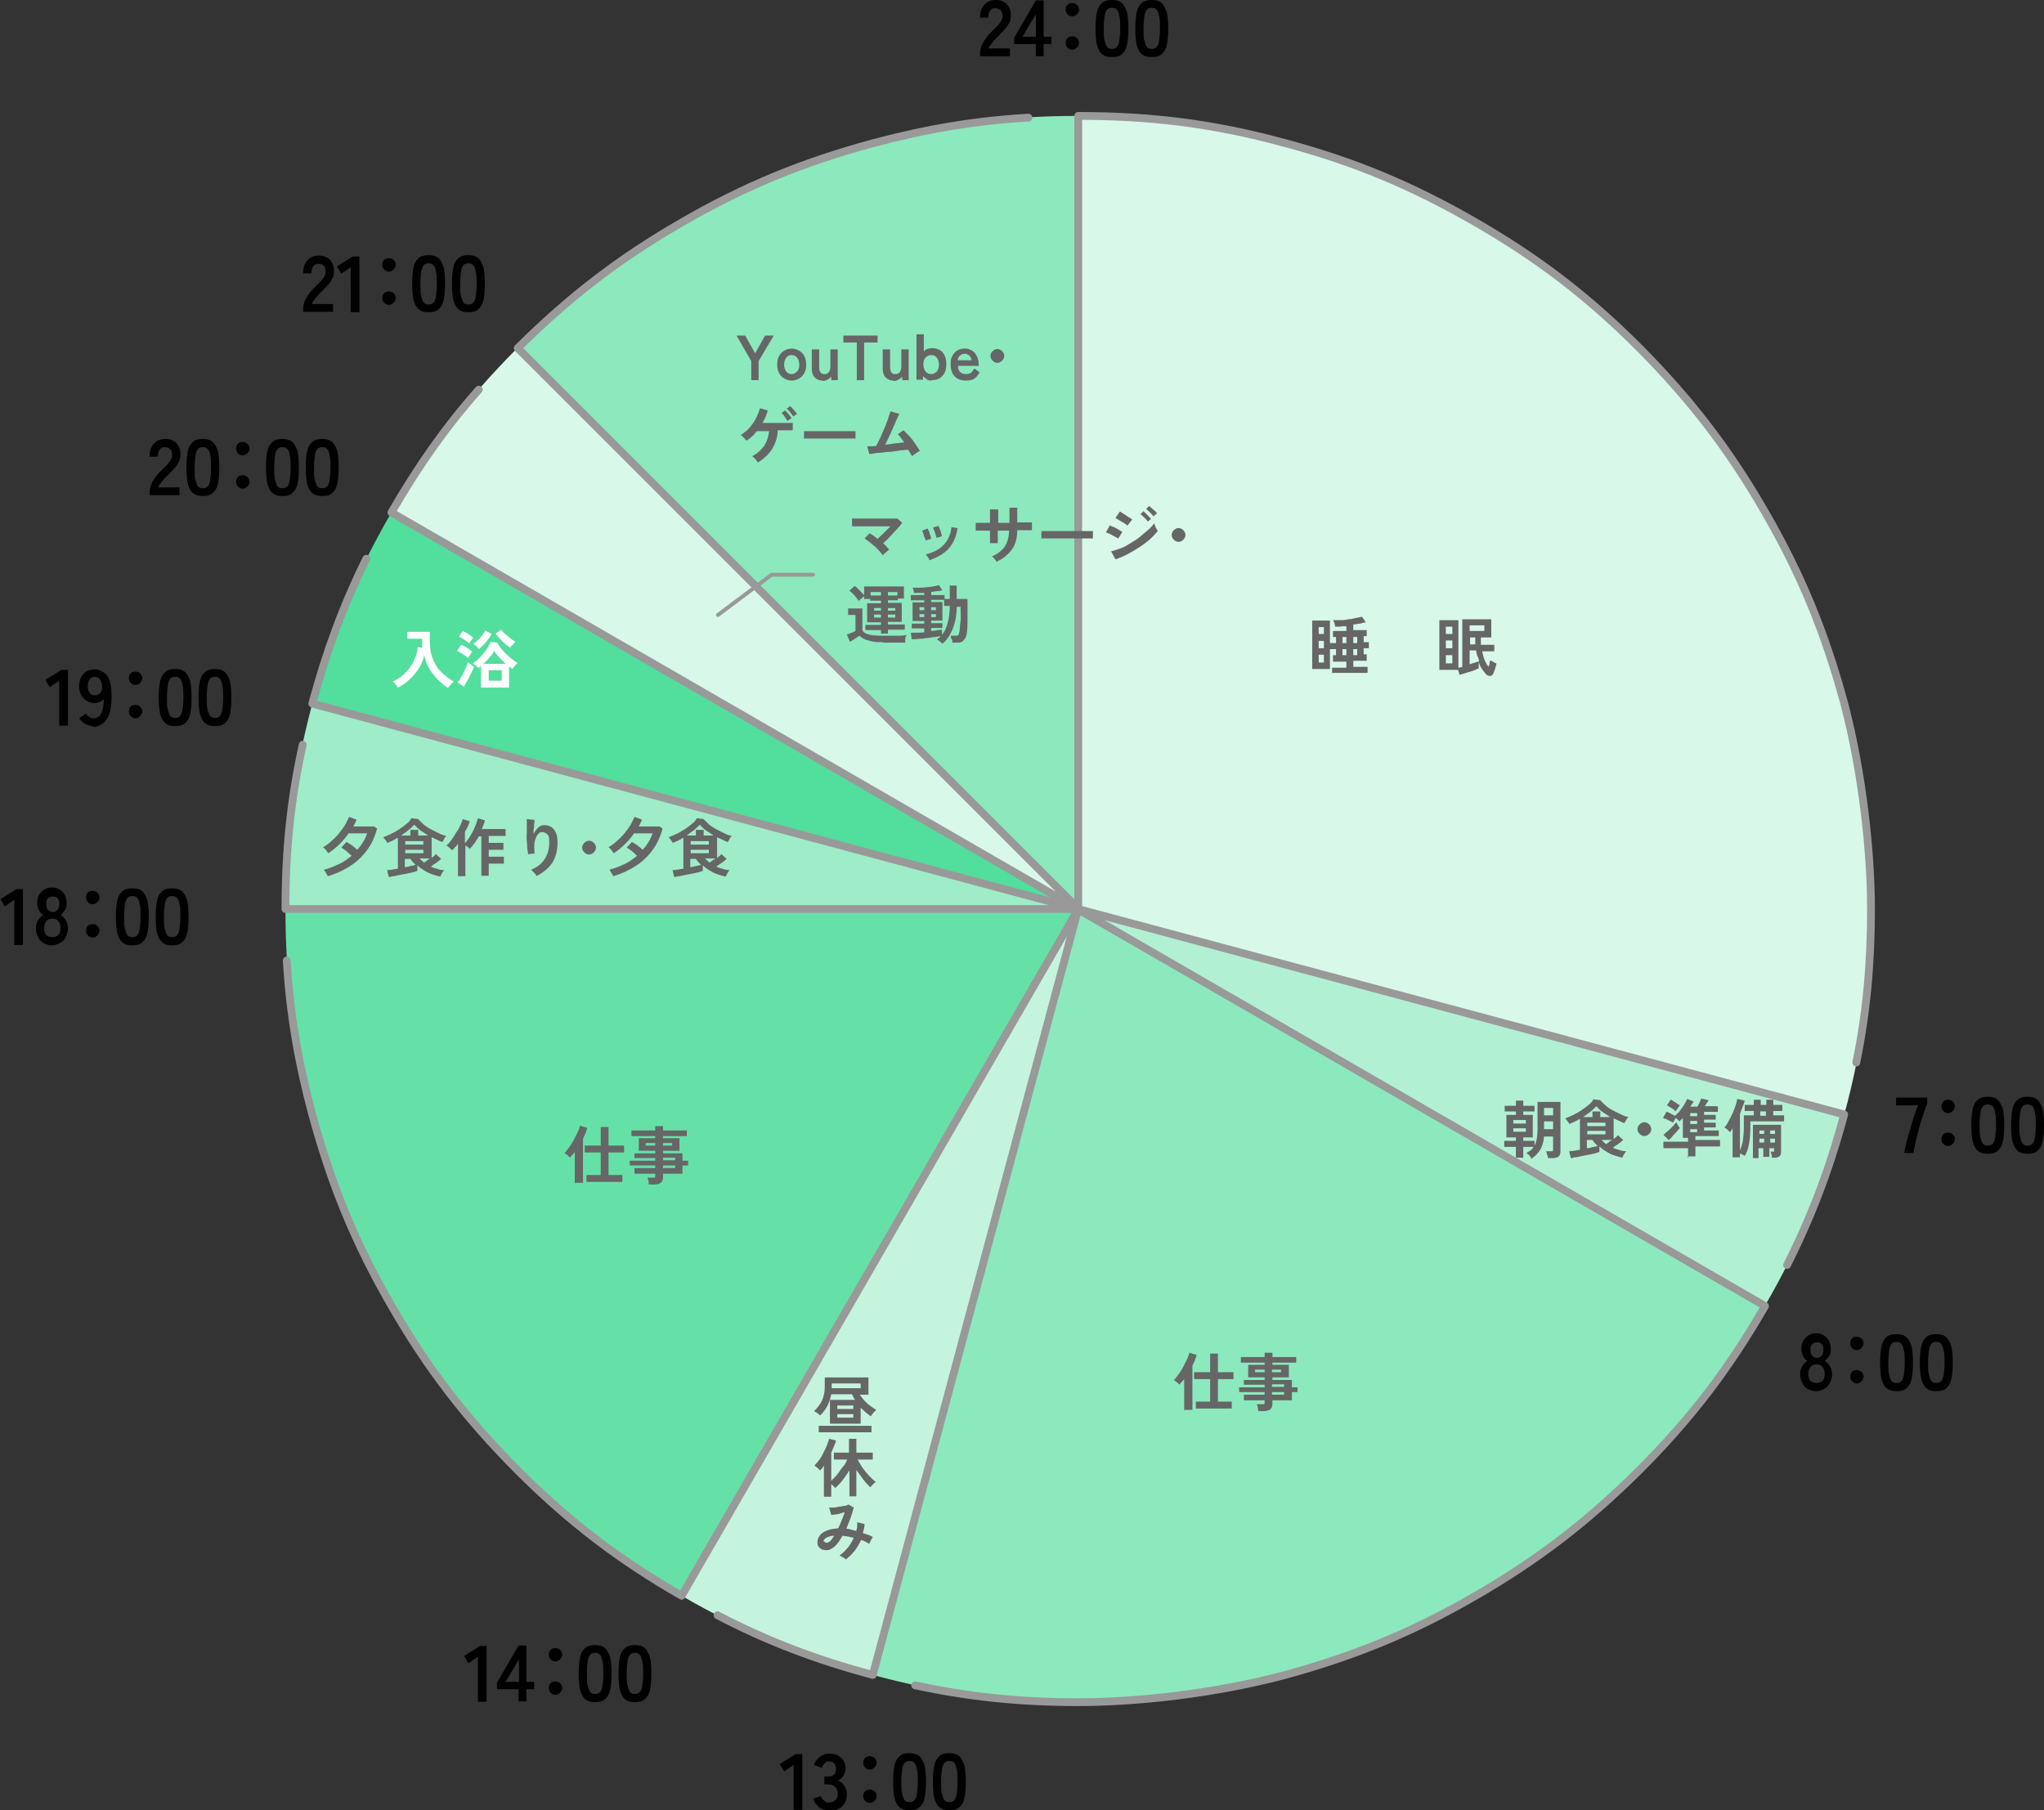
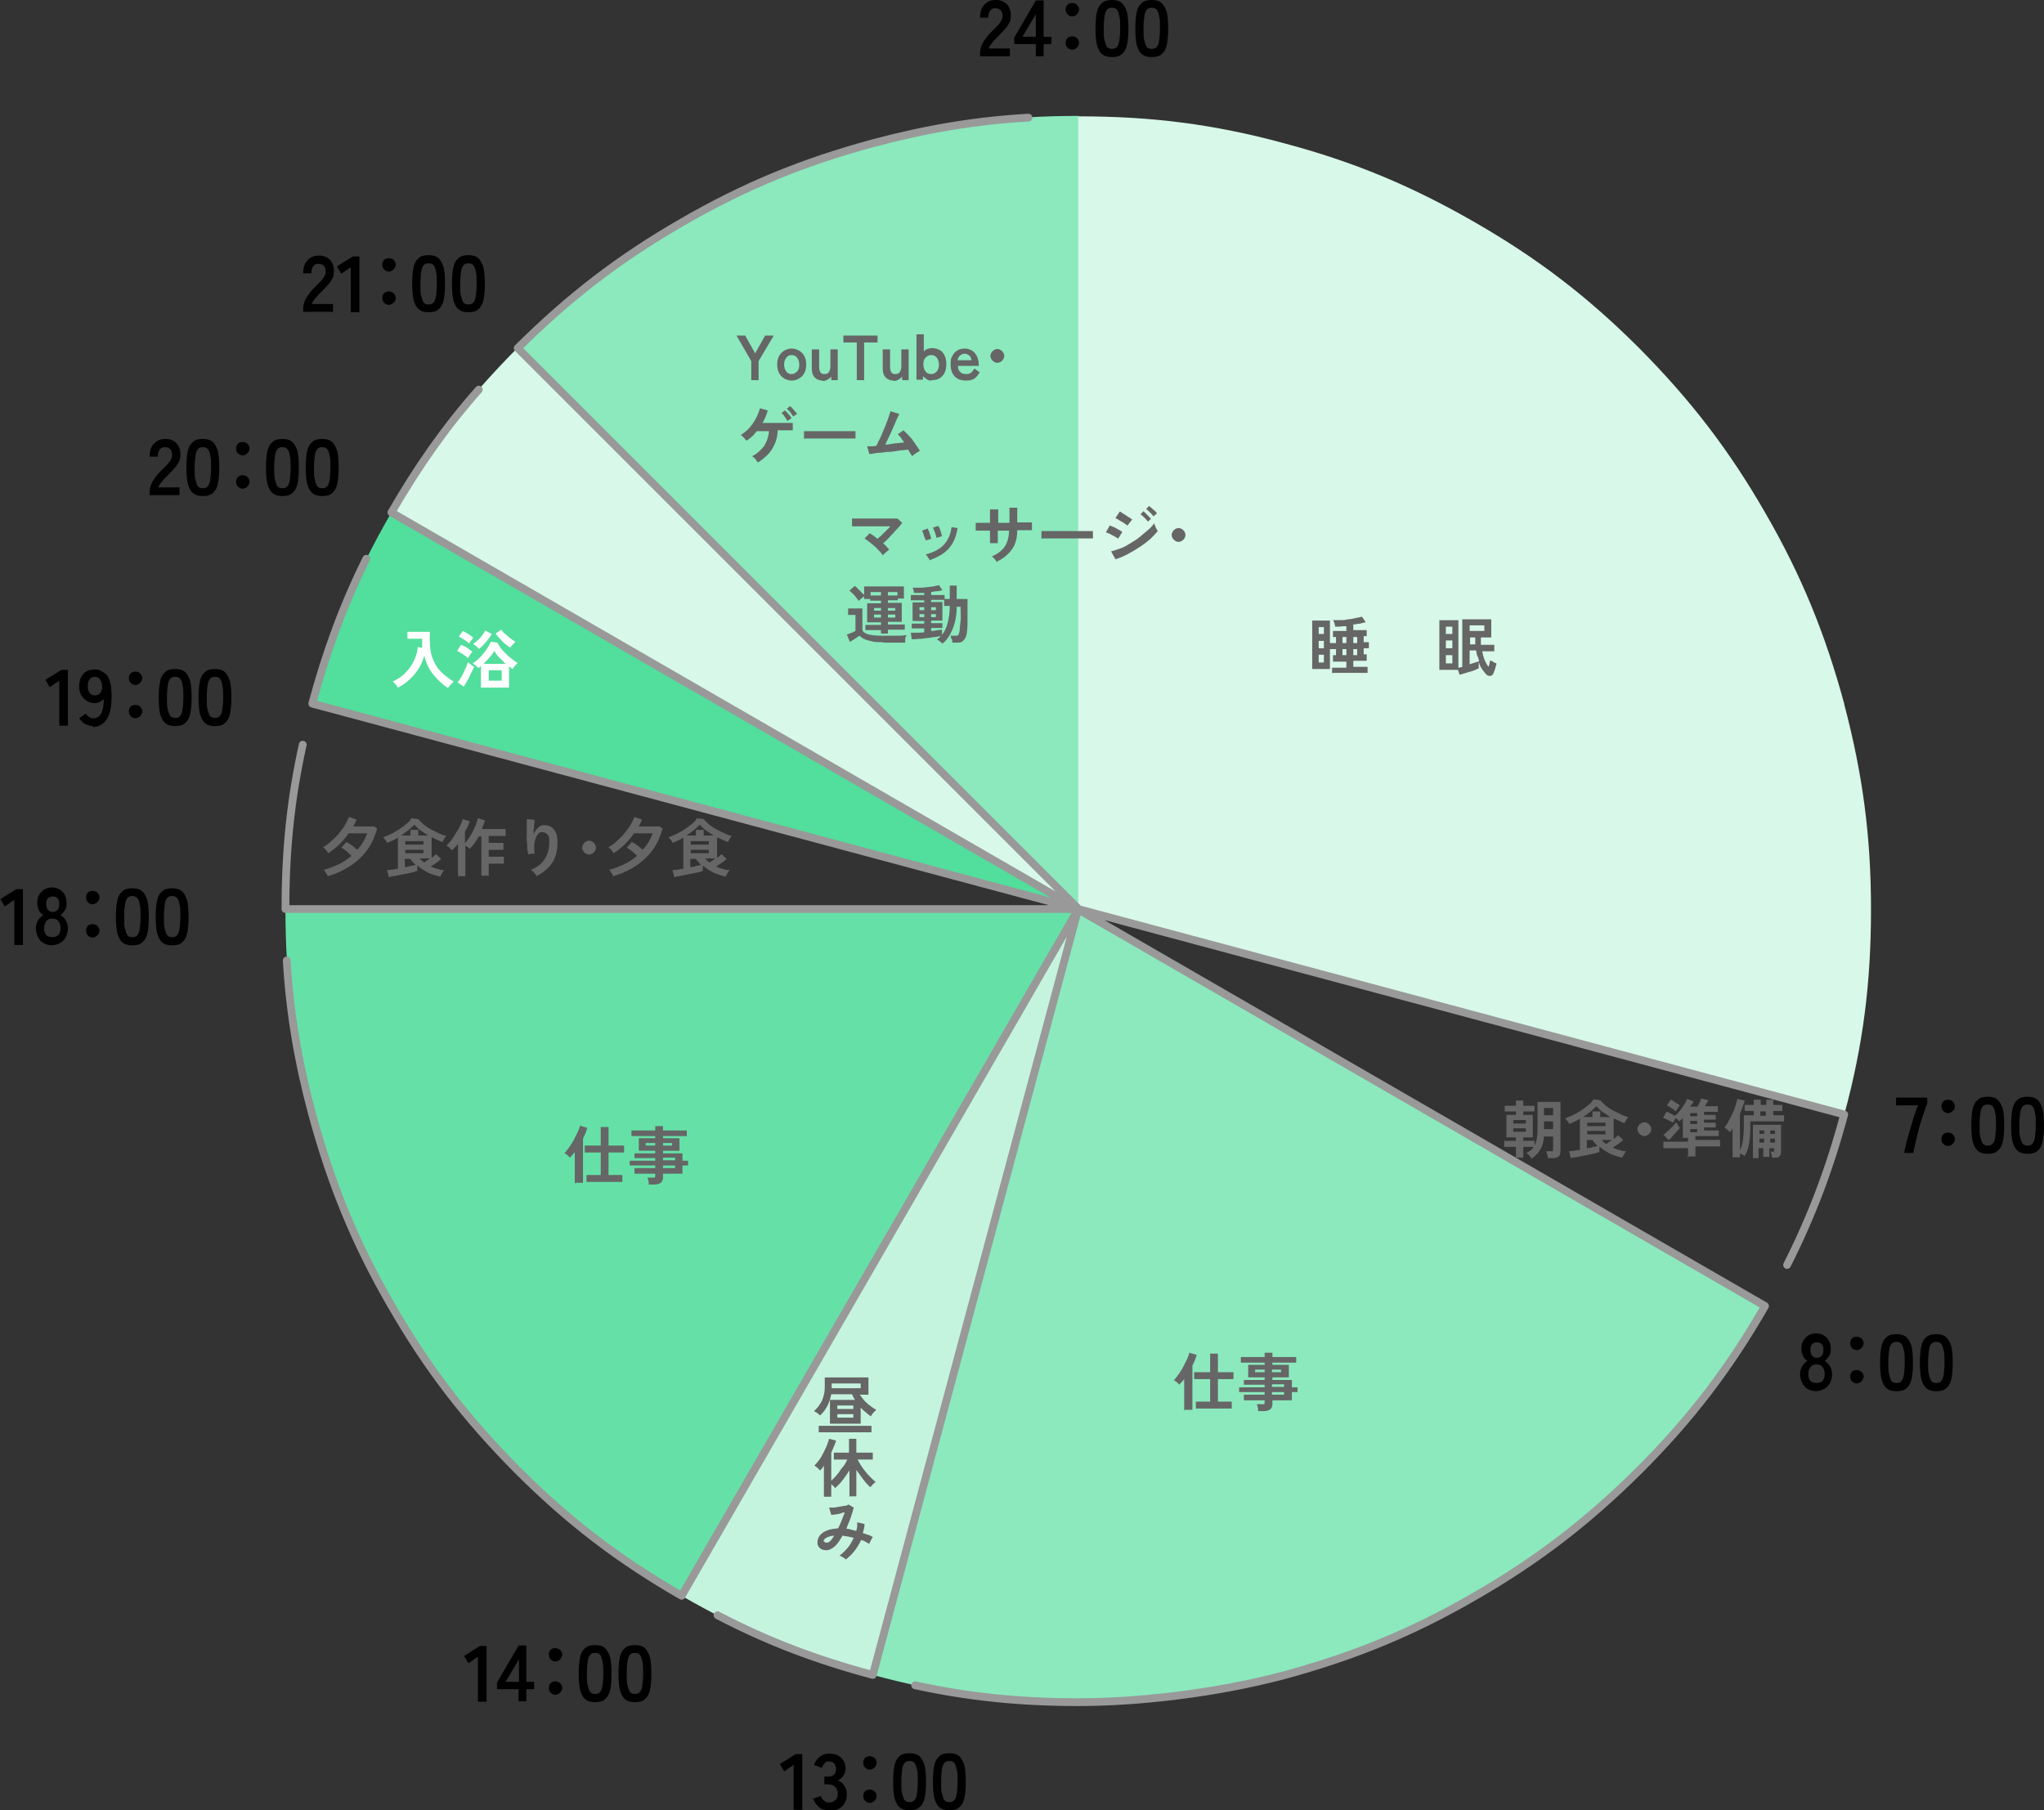
<svg xmlns="http://www.w3.org/2000/svg" id="_レイヤー_1" data-name="レイヤー_1" width="472.6" height="418.6" version="1.1">
  <rect width="100%" height="100%" fill="#333333" stroke="none" />
  <defs>
    <style>.st3{fill:none;stroke:#999;stroke-linecap:round;stroke-linejoin:round}.st6{fill:#666}.st3{stroke-width:1.8px}.st7{fill:#d8f8e9}.st9{fill:#8be9bd}</style>
  </defs>
  <path class="st9" d="M201.9 33.1c-16.2 4.4-29.7 9.9-44.2 18.3-14.6 8.4-26.1 17.3-38 29.1l129.7 129.7V26.8c-16.8 0-31.2 1.9-47.5 6.2z" />
  <path class="st7" d="M249.3 210.2L90.5 118.5c8.4-14.6 17.3-26.1 29.1-38l129.7 129.7z" />
  <path d="M249.3 210.2L72.2 162.7c4.4-16.2 9.9-29.7 18.3-44.2l158.8 91.7z" fill="#52de9c" />
-   <path d="M249.3 210.2H66c0-16.8 1.9-31.2 6.2-47.5l177.1 47.5z" fill="#9eecc8" />
  <path d="M66 210.2c0 16.8 1.9 31.2 6.2 47.5 4.4 16.2 9.9 29.7 18.3 44.2 8.4 14.6 17.3 26.1 29.1 38 11.9 11.9 23.4 20.7 38 29.1l91.7-158.8H66z" fill="#65e1a7" />
  <path d="M249.3 210.2l-47.5 177.1c-16.2-4.4-29.7-9.9-44.2-18.3l91.7-158.8z" fill="#c5f4de" />
  <path class="st9" d="M249.3 210.2l-47.5 177.1c16.2 4.4 30.6 6.2 47.5 6.2s31.2-1.9 47.5-6.2c16.2-4.4 29.7-9.9 44.2-18.3 14.6-8.4 26.1-17.3 38-29.1 11.9-11.9 20.7-23.4 29.1-38l-158.8-91.7z" />
-   <path d="M249.3 210.2l177.1 47.5c-4.4 16.2-9.9 29.7-18.3 44.2l-158.8-91.7z" fill="#b2f0d3" />
  <path class="st7" d="M426.4 162.7c-4.4-16.2-9.9-29.7-18.3-44.2-8.4-14.6-17.3-26.1-29.1-38-11.9-11.9-23.4-20.7-38-29.1-14.6-8.4-28-14-44.2-18.3-16.2-4.4-30.6-6.2-47.5-6.2v183.4l177.1 47.5c4.4-16.2 6.2-30.6 6.2-47.5s-1.9-31.2-6.2-47.5z" />
  <path class="st3" d="M237.8 27.2c-12.2.7-23.5 2.6-35.9 5.9-16.2 4.4-29.7 9.9-44.2 18.3-14.6 8.4-26.1 17.3-38 29.1l129.7 129.7m-.1 0L90.5 118.5c6.2-10.7 12.5-19.7 20.2-28.4m138.6 120.1L72.2 162.7c3.3-12.2 7.2-22.8 12.5-33.5m164.6 81H66c0-13.5 1.2-25.4 4-38m-3.7 49.9c.7 12 2.6 23.3 5.9 35.6 4.4 16.2 9.9 29.7 18.3 44.2 8.4 14.6 17.3 26.1 29.1 38 11.9 11.9 23.4 20.7 38 29.1l91.7-158.8m0 0l-47.5 177.1c-13.1-3.5-24.4-7.8-35.9-13.8m45.7 16.2c12.5 2.7 24.3 3.9 37.7 3.9s31.2-1.9 47.5-6.2c16.2-4.4 29.7-9.9 44.2-18.3 14.6-8.4 26.1-17.3 38-29.1 11.9-11.9 20.7-23.4 29.1-38l-158.8-91.7m0-.1l177.1 47.5c-3.4 12.7-7.6 23.7-13.2 34.8" />
-   <path class="st3" d="M429.2 245.7c2.4-11.7 3.4-22.9 3.4-35.6s-1.9-31.2-6.2-47.5c-4.4-16.2-9.9-29.7-18.3-44.2-8.4-14.6-17.3-26.1-29.1-38-11.9-11.9-23.4-20.7-38-29.1-14.6-8.4-28-14-44.2-18.3-16.2-4.4-30.6-6.2-47.5-6.2v183.4" />
  <path d="M226.6 13v-.6c0-.9.2-1.7.7-2.6.5-.8 1.2-1.8 2.3-2.8l1.1-1.1c.3-.4.6-.7.8-1.1.2-.4.3-.7.3-1 0-.6-.1-1.1-.4-1.4-.3-.3-.7-.5-1.3-.5s-.9.2-1.2.6c-.3.4-.4.9-.4 1.6h-1.9c0-1.3.3-2.3 1-3 .6-.7 1.5-1.1 2.5-1.1s1.3.1 1.9.4c.6.3 1 .7 1.3 1.3.3.6.5 1.3.4 2.1 0 .6-.1 1.1-.4 1.6-.3.5-.6 1-1 1.4-.4.5-.9.9-1.4 1.5-.6.5-1.1 1.1-1.5 1.6-.4.5-.7.9-.8 1.3h4.9V13h-7zm12.9 0v-2.8h-5V8.7l5-8.6h1.8v8.4h1.8v1.7h-1.8V13h-1.9zm-3.1-4.5h3.1V3.3l-3.1 5.2zm11.5-4.7c-.4 0-.8-.2-1.1-.5-.3-.3-.4-.7-.4-1.1s.1-.8.4-1.1.7-.4 1.1-.4.8.1 1.1.4c.3.3.5.7.5 1.1s-.2.8-.5 1.1-.7.5-1.1.5zm0 7.7c-.4 0-.8-.2-1.1-.5-.3-.3-.4-.7-.4-1.1s.1-.8.4-1.1c.3-.3.7-.4 1.1-.4s.8.1 1.1.4c.3.3.5.7.5 1.1s-.2.8-.5 1.1-.7.5-1.1.5zm9.2 1.7c-1 0-1.7-.2-2.3-.7-.6-.5-.9-1.2-1.2-2.2-.2-1-.3-2.2-.3-3.7s.1-2.7.3-3.7c.2-1 .6-1.7 1.2-2.2.5-.5 1.3-.7 2.3-.7s1.7.2 2.3.7c.5.5.9 1.2 1.2 2.2.2 1 .3 2.2.3 3.7s-.1 2.7-.3 3.7c-.2 1-.6 1.7-1.2 2.2-.5.5-1.3.7-2.3.7zm0-1.9c.5 0 .8-.1 1.1-.4.3-.3.5-.8.6-1.5s.2-1.6.2-2.8 0-2.2-.2-2.9c-.1-.7-.3-1.2-.6-1.5-.3-.3-.6-.4-1.1-.4s-.8.1-1.1.4c-.3.3-.5.8-.6 1.5-.1.7-.2 1.6-.2 2.9s0 2.2.2 2.8.3 1.2.6 1.5.6.4 1.1.4zm9.2 1.9c-1 0-1.7-.2-2.3-.7-.6-.5-.9-1.2-1.2-2.2-.2-1-.3-2.2-.3-3.7s.1-2.7.3-3.7c.2-1 .6-1.7 1.2-2.2.5-.5 1.3-.7 2.3-.7s1.7.2 2.3.7c.5.5.9 1.2 1.2 2.2.2 1 .3 2.2.3 3.7s-.1 2.7-.3 3.7c-.2 1-.6 1.7-1.2 2.2-.5.5-1.3.7-2.3.7zm0-1.9c.5 0 .8-.1 1.1-.4.3-.3.5-.8.6-1.5s.2-1.6.2-2.8 0-2.2-.2-2.9c-.1-.7-.3-1.2-.6-1.5-.3-.3-.6-.4-1.1-.4s-.8.1-1.1.4c-.3.3-.5.8-.6 1.5-.1.7-.2 1.6-.2 2.9s0 2.2.2 2.8.3 1.2.6 1.5.6.4 1.1.4zm174 255.3c0-.6.3-1.4.5-2.4.2-.9.5-1.9.8-2.9l.9-3c.3-1 .6-1.9 1-2.7h-5.1v-1.8h7.2v1.4c-.2.5-.5 1.2-.7 1.9-.3.8-.5 1.6-.8 2.4-.3.9-.5 1.7-.7 2.6-.2.9-.4 1.7-.6 2.5-.2.8-.3 1.4-.4 2h-2zm10.1-9.2c-.4 0-.8-.2-1.1-.5-.3-.3-.4-.7-.4-1.1s.1-.8.4-1.1.7-.4 1.1-.4.8.1 1.1.4c.3.3.5.7.5 1.1s-.2.8-.5 1.1-.7.5-1.1.5zm0 7.6c-.4 0-.8-.2-1.1-.5-.3-.3-.4-.7-.4-1.1s.1-.8.4-1.1c.3-.3.7-.4 1.1-.4s.8.1 1.1.4c.3.3.5.7.5 1.1s-.2.8-.5 1.1-.7.5-1.1.5zm9.2 1.8c-1 0-1.7-.2-2.3-.7-.6-.5-.9-1.2-1.2-2.2-.2-1-.3-2.2-.3-3.7s.1-2.7.3-3.7c.2-1 .6-1.7 1.2-2.2.5-.5 1.3-.7 2.3-.7s1.7.2 2.3.7c.5.5.9 1.2 1.2 2.2.2 1 .3 2.2.3 3.7s-.1 2.7-.3 3.7c-.2 1-.6 1.7-1.2 2.2-.5.5-1.3.7-2.3.7zm0-1.9c.5 0 .8-.1 1.1-.4.3-.3.5-.8.6-1.5s.2-1.6.2-2.8 0-2.2-.2-2.9c-.1-.7-.3-1.2-.6-1.5-.3-.3-.6-.4-1.1-.4s-.8.1-1.1.4c-.3.3-.5.8-.6 1.5-.1.7-.2 1.6-.2 2.9s0 2.2.2 2.8.3 1.2.6 1.5.6.4 1.1.4zm9.2 1.9c-1 0-1.7-.2-2.3-.7-.6-.5-.9-1.2-1.2-2.2-.2-1-.3-2.2-.3-3.7s.1-2.7.3-3.7c.2-1 .6-1.7 1.2-2.2.5-.5 1.3-.7 2.3-.7s1.7.2 2.3.7c.5.5.9 1.2 1.2 2.2.2 1 .3 2.2.3 3.7s-.1 2.7-.3 3.7c-.2 1-.6 1.7-1.2 2.2-.5.5-1.3.7-2.3.7zm0-1.9c.5 0 .8-.1 1.1-.4.3-.3.5-.8.6-1.5s.2-1.6.2-2.8 0-2.2-.2-2.9c-.1-.7-.3-1.2-.6-1.5-.3-.3-.6-.4-1.1-.4s-.8.1-1.1.4c-.3.3-.5.8-.6 1.5-.1.7-.2 1.6-.2 2.9s0 2.2.2 2.8.3 1.2.6 1.5.6.4 1.1.4zM420 321.7c-.8 0-1.4-.2-2-.5-.6-.3-1-.8-1.3-1.4-.3-.6-.5-1.3-.5-2.1s.2-1.2.5-1.8c.3-.5.7-.9 1.2-1.2-.4-.3-.8-.6-1-1.1s-.4-1-.4-1.6.1-1.4.4-1.9c.3-.5.7-1 1.2-1.3s1.1-.5 1.8-.5 1.3.2 1.8.5.9.7 1.2 1.3c.3.5.4 1.2.4 1.9s-.1 1.1-.4 1.6c-.3.4-.6.8-1 1.1.5.3.9.7 1.2 1.2.3.5.5 1.1.5 1.8s-.2 1.5-.5 2.1c-.3.6-.8 1.1-1.4 1.4-.6.3-1.2.5-2 .5zm0-1.9c.6 0 1.1-.2 1.4-.5.3-.3.5-.9.5-1.6s-.2-1.2-.5-1.6c-.3-.4-.8-.6-1.4-.6s-1.1.2-1.4.6c-.3.4-.5.9-.5 1.6 0 1.4.6 2.1 1.9 2.1zm0-5.8c.5 0 .9-.2 1.2-.5.3-.3.4-.8.4-1.4s-.1-1-.4-1.3c-.3-.3-.7-.4-1.1-.4s-.8.1-1.1.4c-.3.3-.4.7-.4 1.3s.1 1.1.4 1.4.7.5 1.2.5zm9.3-1.8c-.4 0-.8-.2-1.1-.5-.3-.3-.4-.7-.4-1.1s.1-.8.4-1.1c.3-.3.7-.4 1.1-.4s.8.2 1.1.4c.3.3.5.7.5 1.1s-.2.8-.5 1.1-.7.5-1.1.5zm0 7.7c-.4 0-.8-.2-1.1-.5-.3-.3-.4-.7-.4-1.1s.1-.8.4-1.1c.3-.3.7-.4 1.1-.4s.8.2 1.1.4c.3.3.5.7.5 1.1s-.2.8-.5 1.1-.7.5-1.1.5zm9.2 1.8c-1 0-1.7-.2-2.3-.7-.6-.5-.9-1.2-1.2-2.2-.2-1-.3-2.2-.3-3.7s.1-2.7.3-3.7c.2-1 .6-1.7 1.2-2.2.5-.5 1.3-.7 2.3-.7s1.7.2 2.3.7c.5.5.9 1.2 1.2 2.2.2 1 .3 2.2.3 3.7s-.1 2.7-.3 3.7c-.2 1-.6 1.7-1.2 2.2-.5.5-1.3.7-2.3.7zm0-1.9c.5 0 .8-.1 1.1-.4.3-.3.5-.8.6-1.5s.2-1.6.2-2.8 0-2.2-.2-2.9-.3-1.2-.6-1.5c-.3-.3-.6-.4-1.1-.4s-.8.1-1.1.4-.5.8-.6 1.5-.2 1.6-.2 2.9 0 2.2.2 2.8.3 1.2.6 1.5c.3.3.6.4 1.1.4zm9.2 1.9c-1 0-1.7-.2-2.3-.7-.6-.5-.9-1.2-1.2-2.2-.2-1-.3-2.2-.3-3.7s.1-2.7.3-3.7c.2-1 .6-1.7 1.2-2.2.5-.5 1.3-.7 2.3-.7s1.7.2 2.3.7c.5.5.9 1.2 1.2 2.2.2 1 .3 2.2.3 3.7s-.1 2.7-.3 3.7c-.2 1-.6 1.7-1.2 2.2-.5.5-1.3.7-2.3.7zm0-1.9c.5 0 .8-.1 1.1-.4.3-.3.5-.8.6-1.5s.2-1.6.2-2.8 0-2.2-.2-2.9-.3-1.2-.6-1.5c-.3-.3-.6-.4-1.1-.4s-.8.1-1.1.4-.5.8-.6 1.5-.2 1.6-.2 2.9 0 2.2.2 2.8.3 1.2.6 1.5c.3.3.6.4 1.1.4zm-264.2 98.6v-10.3l-2.2 1.5-1-1.7 3.7-2.3h1.5v12.9h-2zm8.1.2c-.9 0-1.6-.2-2.2-.7-.6-.5-1.1-1.1-1.4-2l1.8-.6c0 .2.2.4.3.6.1.2.3.4.6.6.2.2.5.3.9.3.6 0 1.1-.2 1.5-.5.4-.3.6-.8.6-1.5s-.2-1.2-.6-1.6c-.4-.4-.9-.6-1.6-.6h-.9v-1.8h.9c.6 0 1.1-.2 1.4-.5.3-.4.4-.8.4-1.3s-.2-1-.5-1.3c-.3-.3-.7-.4-1.2-.4s-.6 0-.8.3c-.2.2-.4.4-.5.6l-.3.6-1.8-.7c.3-.8.8-1.5 1.4-1.9.6-.5 1.3-.7 2.1-.7s1.4.1 2 .4c.6.3 1 .7 1.3 1.2.3.5.5 1.1.5 1.8s-.2 1.2-.5 1.7-.8.9-1.3 1.1c.6.2 1.1.6 1.5 1.2.4.6.6 1.2.6 2 0 1.2-.4 2.1-1.1 2.8-.7.7-1.7 1-3 1zm9.5-9.4c-.4 0-.8-.2-1.1-.5-.3-.3-.4-.7-.4-1.1s.1-.8.4-1.1c.3-.3.7-.4 1.1-.4s.8.2 1.1.4c.3.3.5.7.5 1.1s-.2.8-.5 1.1-.7.5-1.1.5zm0 7.7c-.4 0-.8-.2-1.1-.5-.3-.3-.4-.7-.4-1.1s.1-.8.4-1.1c.3-.3.7-.4 1.1-.4s.8.2 1.1.4c.3.3.5.7.5 1.1s-.2.8-.5 1.1-.7.5-1.1.5zm9.2 1.7c-1 0-1.7-.2-2.3-.7-.6-.5-.9-1.2-1.2-2.2-.2-1-.3-2.2-.3-3.7s.1-2.7.3-3.7c.2-1 .6-1.7 1.2-2.2.5-.5 1.3-.7 2.3-.7s1.7.2 2.3.7c.5.5.9 1.2 1.2 2.2.2 1 .3 2.2.3 3.7s-.1 2.7-.3 3.7c-.2 1-.6 1.7-1.2 2.2-.5.5-1.3.7-2.3.7zm0-1.9c.5 0 .8-.1 1.1-.4.3-.3.5-.8.6-1.5s.2-1.6.2-2.8 0-2.2-.2-2.9-.3-1.2-.6-1.5c-.3-.3-.6-.4-1.1-.4s-.8.1-1.1.4-.5.8-.6 1.5-.2 1.6-.2 2.9 0 2.2.2 2.8.3 1.2.6 1.5c.3.3.6.4 1.1.4zm9.2 1.9c-1 0-1.7-.2-2.3-.7-.6-.5-.9-1.2-1.2-2.2-.2-1-.3-2.2-.3-3.7s.1-2.7.3-3.7c.2-1 .6-1.7 1.2-2.2.5-.5 1.3-.7 2.3-.7s1.7.2 2.3.7c.5.5.9 1.2 1.2 2.2.2 1 .3 2.2.3 3.7s-.1 2.7-.3 3.7c-.2 1-.6 1.7-1.2 2.2-.5.5-1.3.7-2.3.7zm0-1.9c.5 0 .8-.1 1.1-.4.3-.3.5-.8.6-1.5s.2-1.6.2-2.8 0-2.2-.2-2.9-.3-1.2-.6-1.5c-.3-.3-.6-.4-1.1-.4s-.8.1-1.1.4-.5.8-.6 1.5-.2 1.6-.2 2.9 0 2.2.2 2.8.3 1.2.6 1.5c.3.3.6.4 1.1.4zm-109-23.3v-10.3l-2.2 1.5-1-1.7 3.7-2.3h1.5v12.9h-2zm9.4 0v-2.8h-5v-1.5l5-8.6h1.8v8.4h1.8v1.7h-1.8v2.8h-1.9zm-3-4.5h3.1v-5.2l-3.1 5.2zm11.5-4.7c-.4 0-.8-.2-1.1-.5-.3-.3-.4-.7-.4-1.1s.1-.8.4-1.1c.3-.3.7-.4 1.1-.4s.8.2 1.1.4c.3.3.5.7.5 1.1s-.2.8-.5 1.1-.7.5-1.1.5zm0 7.7c-.4 0-.8-.2-1.1-.5-.3-.3-.4-.7-.4-1.1s.1-.8.4-1.1c.3-.3.7-.4 1.1-.4s.8.2 1.1.4c.3.3.5.7.5 1.1s-.2.8-.5 1.1-.7.5-1.1.5zm9.2 1.7c-1 0-1.7-.2-2.3-.7-.6-.5-.9-1.2-1.2-2.2-.2-1-.3-2.2-.3-3.7s.1-2.7.3-3.7c.2-1 .6-1.7 1.2-2.2.5-.5 1.3-.7 2.3-.7s1.7.2 2.3.7c.5.5.9 1.2 1.2 2.2.2 1 .3 2.2.3 3.7s-.1 2.7-.3 3.7c-.2 1-.6 1.7-1.2 2.2-.5.5-1.3.7-2.3.7zm0-1.9c.5 0 .8-.1 1.1-.4.3-.3.5-.8.6-1.5s.2-1.6.2-2.8 0-2.2-.2-2.9-.3-1.2-.6-1.5c-.3-.3-.6-.4-1.1-.4s-.8.1-1.1.4-.5.8-.6 1.5-.2 1.6-.2 2.9 0 2.2.2 2.8.3 1.2.6 1.5c.3.3.6.4 1.1.4zm9.2 1.9c-1 0-1.7-.2-2.3-.7-.6-.5-.9-1.2-1.2-2.2-.2-1-.3-2.2-.3-3.7s.1-2.7.3-3.7c.2-1 .6-1.7 1.2-2.2.5-.5 1.3-.7 2.3-.7s1.7.2 2.3.7c.5.5.9 1.2 1.2 2.2.2 1 .3 2.2.3 3.7s-.1 2.7-.3 3.7c-.2 1-.6 1.7-1.2 2.2-.5.5-1.3.7-2.3.7zm0-1.9c.5 0 .8-.1 1.1-.4.3-.3.5-.8.6-1.5s.2-1.6.2-2.8 0-2.2-.2-2.9-.3-1.2-.6-1.5c-.3-.3-.6-.4-1.1-.4s-.8.1-1.1.4-.5.8-.6 1.5-.2 1.6-.2 2.9 0 2.2.2 2.8.3 1.2.6 1.5c.3.3.6.4 1.1.4zM3.3 218.4v-10.3l-2.2 1.5-1-1.7 3.7-2.3h1.5v12.9h-2zm8.8.2c-.8 0-1.4-.2-2-.5-.6-.3-1-.8-1.3-1.4-.3-.6-.5-1.3-.5-2.1s.2-1.2.5-1.8c.3-.5.7-.9 1.2-1.2-.4-.3-.8-.6-1-1.1s-.4-1-.4-1.6.1-1.4.4-1.9c.3-.5.7-1 1.2-1.3.5-.3 1.1-.5 1.8-.5s1.3.2 1.8.5.9.7 1.2 1.3c.3.5.4 1.2.4 1.9s-.1 1.1-.4 1.6c-.3.4-.6.8-1 1.1.5.3.9.7 1.2 1.2s.5 1.1.5 1.8-.2 1.5-.5 2.1-.8 1.1-1.4 1.4c-.6.3-1.2.5-2 .5zm0-1.9c.6 0 1.1-.2 1.4-.5.3-.3.5-.9.5-1.6s-.2-1.2-.5-1.6c-.3-.4-.8-.6-1.4-.6s-1.1.2-1.4.6c-.3.4-.5.9-.5 1.6 0 1.4.6 2.1 1.9 2.1zm0-5.8c.5 0 .9-.2 1.2-.5s.4-.8.4-1.4-.1-1-.4-1.3c-.3-.3-.7-.4-1.1-.4s-.8.1-1.1.4-.4.7-.4 1.3.1 1.1.4 1.4.7.5 1.2.5zm9.3-1.8c-.4 0-.8-.2-1.1-.5-.3-.3-.4-.7-.4-1.1s.1-.8.4-1.1.7-.4 1.1-.4.8.1 1.1.4c.3.3.5.7.5 1.1s-.2.8-.5 1.1-.7.5-1.1.5zm0 7.7c-.4 0-.8-.2-1.1-.5-.3-.3-.4-.7-.4-1.1s.1-.8.4-1.1c.3-.3.7-.4 1.1-.4s.8.1 1.1.4c.3.3.5.7.5 1.1s-.2.8-.5 1.1-.7.5-1.1.5zm9.2 1.8c-1 0-1.7-.2-2.3-.7-.6-.5-.9-1.2-1.2-2.2-.2-1-.3-2.2-.3-3.7s.1-2.7.3-3.7c.2-1 .6-1.7 1.2-2.2.5-.5 1.3-.7 2.3-.7s1.7.2 2.3.7c.5.5.9 1.2 1.2 2.2.2 1 .3 2.2.3 3.7s-.1 2.7-.3 3.7c-.2 1-.6 1.7-1.2 2.2-.5.5-1.3.7-2.3.7zm0-1.9c.5 0 .8-.1 1.1-.4.3-.3.5-.8.6-1.5.1-.7.2-1.6.2-2.8s0-2.2-.2-2.9c-.1-.7-.3-1.2-.6-1.5-.3-.3-.6-.4-1.1-.4s-.8.1-1.1.4c-.3.3-.5.8-.6 1.5-.1.7-.2 1.6-.2 2.9s0 2.2.2 2.8.3 1.2.6 1.5.6.4 1.1.4zm9.2 1.9c-1 0-1.7-.2-2.3-.7-.6-.5-.9-1.2-1.2-2.2-.2-1-.3-2.2-.3-3.7s.1-2.7.3-3.7c.2-1 .6-1.7 1.2-2.2.5-.5 1.3-.7 2.3-.7s1.7.2 2.3.7c.5.5.9 1.2 1.2 2.2.2 1 .3 2.2.3 3.7s-.1 2.7-.3 3.7c-.2 1-.6 1.7-1.2 2.2-.5.5-1.3.7-2.3.7zm0-1.9c.5 0 .8-.1 1.1-.4.3-.3.5-.8.6-1.5s.2-1.6.2-2.8 0-2.2-.2-2.9c-.1-.7-.3-1.2-.6-1.5-.3-.3-.6-.4-1.1-.4s-.8.1-1.1.4c-.3.3-.5.8-.6 1.5-.1.7-.2 1.6-.2 2.9s0 2.2.2 2.8.3 1.2.6 1.5.6.4 1.1.4zm-26.1-49v-10.3l-2.2 1.5-1-1.7 3.7-2.3h1.5v12.9h-2zm7.8.2c-.6 0-1.2-.2-1.8-.5-.6-.3-1-.8-1.4-1.3l1.5-1.1c.2.3.5.6.8.8s.6.3 1 .3c.8 0 1.4-.4 1.8-1.1.4-.8.6-1.9.6-3.4-.2.3-.5.5-.9.7-.4.2-.8.3-1.2.3-.7 0-1.3-.2-1.8-.5s-1-.8-1.3-1.3c-.3-.6-.5-1.2-.5-2s.1-1.5.4-2.1c.3-.6.7-1.1 1.2-1.4.5-.3 1.2-.5 1.9-.5s1 0 1.5.3.9.5 1.3.9.7 1.1.9 1.9c.2.8.3 1.9.3 3.2 0 2.4-.4 4.2-1.2 5.3-.7 1.1-1.8 1.7-3.2 1.7zm.4-7.1c.6 0 1-.2 1.3-.6s.5-.9.4-1.5c0-.7-.2-1.2-.5-1.6-.3-.4-.7-.6-1.2-.6s-.9.2-1.2.6c-.3.4-.4.9-.4 1.6s.1 1.1.4 1.5c.3.4.7.6 1.2.6zm9.4-2.4c-.4 0-.8-.2-1.1-.5-.3-.3-.4-.7-.4-1.1s.1-.8.4-1.1.7-.4 1.1-.4.8.1 1.1.4c.3.3.5.7.5 1.1s-.2.8-.5 1.1-.7.5-1.1.5zm0 7.7c-.4 0-.8-.2-1.1-.5-.3-.3-.4-.7-.4-1.1s.1-.8.4-1.1c.3-.3.7-.4 1.1-.4s.8.1 1.1.4c.3.3.5.7.5 1.1s-.2.8-.5 1.1-.7.5-1.1.5zm9.2 1.8c-1 0-1.7-.2-2.3-.7-.6-.5-.9-1.2-1.2-2.2-.2-1-.3-2.2-.3-3.7s.1-2.7.3-3.7c.2-1 .6-1.7 1.2-2.2.5-.5 1.3-.7 2.3-.7s1.7.2 2.3.7c.5.5.9 1.2 1.2 2.2.2 1 .3 2.2.3 3.7s-.1 2.7-.3 3.7c-.2 1-.6 1.7-1.2 2.2-.5.5-1.3.7-2.3.7zm0-1.9c.5 0 .8-.1 1.1-.4.3-.3.5-.8.6-1.5s.2-1.6.2-2.8 0-2.2-.2-2.9c-.1-.7-.3-1.2-.6-1.5-.3-.3-.6-.4-1.1-.4s-.8.1-1.1.4c-.3.3-.5.8-.6 1.5-.1.7-.2 1.6-.2 2.9s0 2.2.2 2.8.3 1.2.6 1.5.6.4 1.1.4zm9.2 1.9c-1 0-1.7-.2-2.3-.7-.6-.5-.9-1.2-1.2-2.2-.2-1-.3-2.2-.3-3.7s.1-2.7.3-3.7c.2-1 .6-1.7 1.2-2.2.5-.5 1.3-.7 2.3-.7s1.7.2 2.3.7c.5.5.9 1.2 1.2 2.2.2 1 .3 2.2.3 3.7s-.1 2.7-.3 3.7c-.2 1-.6 1.7-1.2 2.2-.5.5-1.3.7-2.3.7zm0-1.9c.5 0 .8-.1 1.1-.4.3-.3.5-.8.6-1.5s.2-1.6.2-2.8 0-2.2-.2-2.9c-.1-.7-.3-1.2-.6-1.5-.3-.3-.6-.4-1.1-.4s-.8.1-1.1.4c-.3.3-.5.8-.6 1.5-.1.7-.2 1.6-.2 2.9s0 2.2.2 2.8.3 1.2.6 1.5.6.4 1.1.4zm-15.1-51.5v-.6c0-.9.2-1.7.7-2.6.5-.8 1.2-1.8 2.3-2.8l1.1-1.1c.3-.4.6-.7.8-1.1.2-.4.3-.7.3-1 0-.6-.1-1.1-.4-1.4-.3-.3-.7-.5-1.3-.5s-.9.2-1.2.6c-.3.4-.4.9-.4 1.6h-1.9c0-1.3.3-2.3 1-3 .6-.7 1.5-1.1 2.5-1.1s1.3.1 1.9.4c.6.3 1 .7 1.3 1.3.3.6.5 1.3.4 2.1 0 .6-.1 1.1-.4 1.6-.3.5-.6 1-1 1.4-.4.5-.9.9-1.4 1.5-.6.5-1.1 1.1-1.5 1.6-.4.5-.7.9-.8 1.3h4.9v1.8h-7zm12.3.2c-1 0-1.7-.2-2.3-.7-.6-.5-.9-1.2-1.2-2.2-.2-1-.3-2.2-.3-3.7s.1-2.7.3-3.7c.2-1 .6-1.7 1.2-2.2.5-.5 1.3-.7 2.3-.7s1.7.2 2.3.7c.5.5.9 1.2 1.2 2.2.2 1 .3 2.2.3 3.7s-.1 2.7-.3 3.7c-.2 1-.6 1.7-1.2 2.2-.5.5-1.3.7-2.3.7zm0-1.8c.5 0 .8-.1 1.1-.4.3-.3.5-.8.6-1.5s.2-1.6.2-2.8 0-2.2-.2-2.9c-.1-.7-.3-1.2-.6-1.5-.3-.3-.6-.4-1.1-.4s-.8.1-1.1.4c-.3.3-.5.8-.6 1.5-.1.7-.2 1.6-.2 2.9s0 2.2.2 2.8.3 1.2.6 1.5.6.4 1.1.4zm9.2-7.6c-.4 0-.8-.2-1.1-.5-.3-.3-.4-.7-.4-1.1s.1-.8.4-1.1.7-.4 1.1-.4.8.1 1.1.4c.3.3.5.7.5 1.1s-.2.8-.5 1.1-.7.5-1.1.5zm0 7.7c-.4 0-.8-.2-1.1-.5-.3-.3-.4-.7-.4-1.1s.1-.8.4-1.1c.3-.3.7-.4 1.1-.4s.8.1 1.1.4c.3.3.5.7.5 1.1s-.2.8-.5 1.1-.7.5-1.1.5zm9.2 1.7c-1 0-1.7-.2-2.3-.7-.6-.5-.9-1.2-1.2-2.2-.2-1-.3-2.2-.3-3.7s.1-2.7.3-3.7c.2-1 .6-1.7 1.2-2.2.5-.5 1.3-.7 2.3-.7s1.7.2 2.3.7c.5.5.9 1.2 1.2 2.2.2 1 .3 2.2.3 3.7s-.1 2.7-.3 3.7c-.2 1-.6 1.7-1.2 2.2-.5.5-1.3.7-2.3.7zm0-1.8c.5 0 .8-.1 1.1-.4.3-.3.5-.8.6-1.5s.2-1.6.2-2.8 0-2.2-.2-2.9c-.1-.7-.3-1.2-.6-1.5-.3-.3-.6-.4-1.1-.4s-.8.1-1.1.4c-.3.3-.5.8-.6 1.5-.1.7-.2 1.6-.2 2.9s0 2.2.2 2.8.3 1.2.6 1.5.6.4 1.1.4zm9.2 1.8c-1 0-1.7-.2-2.3-.7-.6-.5-.9-1.2-1.2-2.2-.2-1-.3-2.2-.3-3.7s.1-2.7.3-3.7c.2-1 .6-1.7 1.2-2.2.5-.5 1.3-.7 2.3-.7s1.7.2 2.3.7c.5.5.9 1.2 1.2 2.2.2 1 .3 2.2.3 3.7s-.1 2.7-.3 3.7c-.2 1-.6 1.7-1.2 2.2-.5.5-1.3.7-2.3.7zm0-1.8c.5 0 .8-.1 1.1-.4.3-.3.5-.8.6-1.5s.2-1.6.2-2.8 0-2.2-.2-2.9c-.1-.7-.3-1.2-.6-1.5-.3-.3-.6-.4-1.1-.4s-.8.1-1.1.4c-.3.3-.5.8-.6 1.5-.1.7-.2 1.6-.2 2.9s0 2.2.2 2.8.3 1.2.6 1.5.6.4 1.1.4zm-4.4-40.8v-.6c0-.9.2-1.7.7-2.6.5-.8 1.2-1.8 2.3-2.8l1.1-1.1c.3-.4.6-.7.8-1.1.2-.4.3-.7.3-1 0-.6-.1-1.1-.4-1.4-.3-.3-.7-.5-1.3-.5s-.9.2-1.2.6c-.3.4-.4.9-.4 1.6h-1.9c0-1.3.3-2.3 1-3 .6-.7 1.5-1.1 2.5-1.1s1.3.1 1.9.4c.6.3 1 .7 1.3 1.3.3.6.5 1.3.4 2.1 0 .6-.1 1.1-.4 1.6-.3.5-.6 1-1 1.4-.4.5-.9.9-1.4 1.5-.6.5-1.1 1.1-1.5 1.6-.4.5-.7.9-.8 1.3H77v1.8h-7zm11 0V61.8l-2.2 1.5-1-1.7 3.7-2.3h1.5v12.9h-2zm8.8-9.3c-.4 0-.8-.2-1.1-.5-.3-.3-.4-.7-.4-1.1s.1-.8.4-1.1.7-.4 1.1-.4.8.1 1.1.4c.3.3.5.7.5 1.1s-.2.8-.5 1.1-.7.5-1.1.5zm0 7.7c-.4 0-.8-.2-1.1-.5-.3-.3-.4-.7-.4-1.1s.1-.8.4-1.1c.3-.3.7-.4 1.1-.4s.8.1 1.1.4c.3.3.5.7.5 1.1s-.2.8-.5 1.1-.7.5-1.1.5zm9.2 1.7c-1 0-1.7-.2-2.3-.7-.6-.5-.9-1.2-1.2-2.2-.2-1-.3-2.2-.3-3.7s.1-2.7.3-3.7c.2-1 .6-1.7 1.2-2.2.5-.5 1.3-.7 2.3-.7s1.7.2 2.3.7c.5.5.9 1.2 1.2 2.2.2 1 .3 2.2.3 3.7s-.1 2.7-.3 3.7c-.2 1-.6 1.7-1.2 2.2-.5.5-1.3.7-2.3.7zm0-1.8c.5 0 .8-.1 1.1-.4.3-.3.5-.8.6-1.5s.2-1.6.2-2.8 0-2.2-.2-2.9c-.1-.7-.3-1.2-.6-1.5-.3-.3-.6-.4-1.1-.4s-.8.1-1.1.4c-.3.3-.5.8-.6 1.5-.1.7-.2 1.6-.2 2.9s0 2.2.2 2.8.3 1.2.6 1.5.6.4 1.1.4zm9.2 1.8c-1 0-1.7-.2-2.3-.7-.6-.5-.9-1.2-1.2-2.2-.2-1-.3-2.2-.3-3.7s.1-2.7.3-3.7c.2-1 .6-1.7 1.2-2.2.5-.5 1.3-.7 2.3-.7s1.7.2 2.3.7c.5.5.9 1.2 1.2 2.2.2 1 .3 2.2.3 3.7s-.1 2.7-.3 3.7c-.2 1-.6 1.7-1.2 2.2-.5.5-1.3.7-2.3.7zm0-1.8c.5 0 .8-.1 1.1-.4.3-.3.5-.8.6-1.5s.2-1.6.2-2.8 0-2.2-.2-2.9c-.1-.7-.3-1.2-.6-1.5-.3-.3-.6-.4-1.1-.4s-.8.1-1.1.4c-.3.3-.5.8-.6 1.5-.1.7-.2 1.6-.2 2.9s0 2.2.2 2.8.3 1.2.6 1.5.6.4 1.1.4z" />
  <path class="st6" d="M308 155.8v-1.4h3.3V153h-3.1v-1.5h.7v-1.4h-1.4v4.6h-4.1v-11.2h4.1v5.2h1.4v-1.4h-.7v-1.4h3.1v-1.1c-.5 0-1 0-1.4.1h-1.2c0-.1 0-.3-.1-.5 0-.2-.1-.4-.2-.6 0-.2-.1-.3-.2-.4h1.6c.6 0 1.3 0 1.9-.2.7 0 1.3-.2 1.8-.3.6-.1 1-.2 1.4-.3l.9 1.3c-.4 0-.8.2-1.3.3-.5 0-1.1.2-1.6.2v1.3h3.1v1.4h-.7v1.4h1.2v1.4h-1.2v1.4h.7v1.5h-3.1v1.4h3.3v1.4h-8.3zm-3.1-9.2h1.2V145h-1.2v1.6zm0 3.3h1.2v-1.7h-1.2v1.7zm0 3.3h1.2v-1.8h-1.2v1.8zm5.5-4.5h.9v-1.4h-.9v1.4zm0 2.8h.9v-1.4h-.9v1.4zm2.5-2.8h.9v-1.4h-.9v1.4zm0 2.8h.9v-1.4h-.9v1.4zm24.6 4.6l-.4-1.2h-4.3v-11.5h4.4v11c.1 0 .3 0 .4-.1.2 0 .3 0 .5-.1v-11h6.7v4.2h-2.4v1.7h3.1v1.5h-2.8c.3 1.6.8 2.8 1.5 3.6 0-.3.2-.5.2-.8 0-.3.1-.5.2-.7l.4.2c.2.1.3.2.5.3.2 0 .3.2.5.2 0 .3-.2.7-.3 1.2-.1.4-.3.8-.4 1.1-.2.4-.4.6-.8.6-.3 0-.7-.1-1-.5s-.6-.7-.9-1.2c-.3-.4-.5-.9-.7-1.5v1.5c-.3 0-.6.2-1 .4-.4.1-.8.3-1.3.4-.4.1-.9.3-1.3.4-.4.1-.8.2-1 .3zm-3.2-9.5h1.5v-1.7h-1.5v1.7zm0 3.3h1.5v-1.8h-1.5v1.8zm0 3.5h1.5v-1.9h-1.5v1.9zm5.5-7.5h3.4v-1.3h-3.4v1.3zm0 3.1h1.3v-1.6h-1.2v1.6zm0 4.6c.9-.3 1.6-.5 2.2-.7-.1-.4-.2-.8-.4-1.2s-.2-.8-.3-1.3h-1.5v3.1zM173.7 87.9v-4.4l-3.4-5.9h2l2.3 4.1 2.3-4.1h2l-3.5 5.9v4.4h-1.7zm9.3.1c-.6 0-1.2-.2-1.7-.5s-.9-.7-1.2-1.3c-.3-.6-.4-1.2-.4-1.9s.1-1.4.4-1.9c.3-.6.7-1 1.2-1.3s1.1-.5 1.7-.5 1.3.2 1.8.5.9.7 1.2 1.3c.3.6.4 1.2.4 1.9s-.1 1.4-.4 1.9c-.3.6-.7 1-1.2 1.3-.5.3-1.1.5-1.8.5zm0-1.5c.5 0 .9-.2 1.3-.6s.5-.9.5-1.6-.2-1.2-.5-1.6-.8-.6-1.3-.6-.9.2-1.2.6c-.3.4-.5.9-.5 1.6s.2 1.2.5 1.6c.3.4.7.6 1.2.6zm7.2 1.5c-.7 0-1.3-.2-1.8-.7-.5-.5-.7-1.2-.7-2.1v-4.4h1.7v4.1c0 .5.1.9.3 1.2.2.3.5.4.9.4s.8-.1 1-.4.4-.7.4-1.3v-4h1.7v7.1h-1.5v-.8c-.3.3-.5.5-.9.7-.3.2-.7.3-1.2.3zm7.9-.1v-8.7H195v-1.6h7.9v1.6h-3.1v8.7h-1.7zm8.5.1c-.7 0-1.3-.2-1.8-.7-.5-.5-.7-1.2-.7-2.1v-4.4h1.7v4.1c0 .5.1.9.3 1.2.2.3.5.4.9.4s.8-.1 1-.4.4-.7.4-1.3v-4h1.7v7.1h-1.5v-.8c-.3.3-.5.5-.9.7-.3.2-.7.3-1.2.3zm8.8 0c-.4 0-.8 0-1.1-.3s-.6-.4-.9-.7v.8h-1.5V77.3h1.7v4c.2-.3.5-.5.8-.6.3-.1.7-.2 1-.2.7 0 1.2.1 1.8.4s.9.7 1.2 1.3c.3.6.4 1.2.4 2s-.1 1.4-.4 2c-.3.6-.7 1-1.2 1.3s-1.1.4-1.8.4zm-.1-1.5c.5 0 .9-.2 1.3-.6.3-.4.5-.9.5-1.6s-.2-1.2-.5-1.6c-.3-.4-.8-.6-1.3-.6s-.9.2-1.3.6-.5.9-.5 1.6.2 1.2.5 1.6.8.6 1.3.6zm8 1.5c-1 0-1.9-.3-2.5-.9s-1-1.5-1-2.8.1-1.4.4-2c.3-.6.7-1 1.2-1.3.5-.3 1.1-.4 1.7-.4s1.2.2 1.7.5.8.8 1.1 1.3c.2.5.4 1.2.4 1.8v.4h-4.8c0 .7.2 1.2.6 1.5.3.3.8.4 1.3.4s.8-.1 1.1-.3c.3-.2.5-.6.8-1l1.2.9c-.4.7-.8 1.2-1.3 1.5-.5.3-1.1.4-1.8.4zm-1.8-4.7h3.1c0-.5-.2-.8-.5-1.1-.3-.2-.6-.4-1-.4s-.8.1-1.1.4c-.3.2-.5.6-.6 1.1zm9.1.6c-.4 0-.8-.2-1.1-.5s-.5-.7-.5-1.1.2-.8.5-1.1c.3-.3.7-.5 1.1-.5s.8.2 1.1.5c.3.3.5.7.5 1.1s-.2.8-.5 1.1-.7.5-1.1.5zm-55.4 23c-.1-.2-.4-.5-.6-.8-.3-.3-.5-.5-.7-.6 1.2-.6 2.1-1.5 2.8-2.4.6-1 1-2.1 1.1-3.4H175c-.4.4-.7.9-1.1 1.2-.4.4-.8.7-1.3 1-.2-.2-.4-.4-.6-.7-.3-.3-.5-.4-.7-.6.7-.5 1.4-1 2-1.7.6-.7 1.1-1.4 1.5-2.2.4-.8.7-1.5.9-2.3l1.8.5c-.1.5-.3 1-.5 1.5s-.4.9-.7 1.4h7v1.7h-3.5c0 1.6-.5 3-1.2 4.2-.7 1.2-1.8 2.2-3.1 3.1zm6.9-9.5c-.1-.2-.3-.4-.4-.7-.2-.2-.4-.5-.5-.7l-.5-.5.8-.6.5.5c.2.2.4.5.6.7.2.2.3.4.4.6l-.9.6zm1.3-1.1c-.2-.3-.4-.6-.7-1s-.6-.6-.8-.8l.8-.6.5.5c.2.2.4.5.6.7.2.2.3.4.5.6l-.9.6zm2.5 5.3v-1.9h11.9v1.7h-12zm25 4c0-.2-.2-.5-.4-.7-.2-.3-.3-.6-.5-.9-.3 0-.6 0-1.1.1-.5 0-1 .1-1.7.2s-1.2.2-1.9.2-1.3.2-1.9.2c-.6 0-1.1.1-1.5.2-.4 0-.8.1-.9.1l-.5-1.8h.8c.4 0 .8 0 1.3-.1l.7-1.4c.3-.5.5-1.1.8-1.8.3-.6.5-1.2.8-1.9.2-.6.5-1.2.6-1.7.2-.5.3-.9.4-1.2l2 .6c0 .2-.2.5-.4.9s-.4.9-.6 1.4c-.2.5-.5 1.1-.7 1.6-.3.6-.5 1.1-.8 1.7-.2.5-.5 1-.7 1.5.8 0 1.6-.2 2.4-.3.8 0 1.5-.2 2-.2-.3-.4-.6-.7-.8-1.1-.3-.3-.5-.6-.7-.8l1.3-.9 1.4 1.4c.5.5.9 1.1 1.3 1.7.4.6.8 1.1 1.1 1.7-.2 0-.4.2-.6.3-.2.1-.4.3-.6.4-.2.1-.4.3-.5.4zM354 267.7c0-.1-.2-.2-.3-.4-.1-.2-.3-.3-.4-.4-.2-.1-.3-.3-.4-.3.4-.2.7-.4 1-.6.3-.2.5-.5.7-.8h-2.4v2.5h-1.7v-2.5h-2.7v-1.4h2.7v-.8h-2.2v-5.2h2.2v-.8h-2.6v-1.3h2.6v-1.2h1.7v1.2h2.6v1.3h-2.6v.8h2.2v5.2h-2.2v.8h2.6v1.1c.5-.9.7-2.2.7-3.8v-6.3h5.3v11.4c0 .5-.1.9-.4 1.2-.3.2-.7.4-1.4.4h-1.1c0-.2 0-.5-.2-.8 0-.3-.2-.6-.2-.8h1.5s.1-.2.1-.4v-3H357c-.1 1.2-.4 2.3-.9 3.1-.5.8-1.2 1.5-2.1 2.1zm-4.1-7.9h2.9v-.8h-2.9v.8zm0 1.9h2.9v-.8h-2.9v.8zm7.1-3.8h2.1v-1.7H357v1.7zm0 3.2h2.1v-1.8H357v1.8zm6.2 6.7l-.4-1.6c.2 0 .5 0 1-.1.4 0 .9-.2 1.5-.2v-7.2c-.4.2-.8.5-1.3.7s-.8.4-1.2.5c0-.2-.2-.4-.4-.7-.2-.2-.4-.5-.5-.6.6-.2 1.2-.5 1.9-.8.6-.3 1.3-.7 1.9-1.1.6-.4 1.1-.8 1.6-1.2s.9-.8 1.1-1.3l1.6.2c.3.4.8.8 1.3 1.3.5.4 1.1.8 1.7 1.1l1.8.9c.6.3 1.2.5 1.7.6-.2.2-.4.4-.5.7-.2.3-.3.5-.4.7-.4-.1-.8-.3-1.2-.5-.4-.2-.9-.4-1.3-.6v4.8c.2-.2.4-.3.6-.5l.4-.4 1.2 1.1c-.3.3-.7.6-1.1.9-.5.3-.9.6-1.3.9.5.2 1 .4 1.5.5.5.2 1 .3 1.6.3-.2.2-.3.4-.5.7-.2.3-.3.6-.4.8-.9-.2-1.9-.5-2.8-.9-.9-.5-1.8-1-2.5-1.7v1.3c-.2 0-.6.2-1 .3-.4.1-.9.2-1.4.3-.5.1-1 .2-1.6.3-.5.1-1 .2-1.4.3-.4 0-.8.1-1 .2zm2.7-9.5h2.3V257h1.8v1.3h2.3l-1.8-1.2c-.6-.4-1-.9-1.4-1.3-.4.4-.8.8-1.4 1.3-.6.4-1.2.9-1.8 1.3zm1.1 2.1h4.2v-.8H367v.8zm0 1.9h4.2v-.8H367v.8zm0 3.2c.5 0 1-.2 1.4-.3.4 0 .8-.2 1-.2-.5-.5-.9-.9-1.2-1.4h-1.3v1.9zm4.3-.9c.2-.1.4-.3.7-.5.2-.2.5-.3.7-.5h-2.4c.3.3.7.7 1.1 1zm8.9-1.9c-.4 0-.8-.2-1.1-.5s-.5-.7-.5-1.1.2-.8.5-1.1c.3-.3.7-.5 1.1-.5s.8.2 1.1.5c.3.3.5.7.5 1.1s-.2.8-.5 1.1-.7.5-1.1.5zm10.1 5.1v-2.3h-5.7V264h5.7v-.9h-1.2v-4.6c-.1.2-.3.3-.4.4l-.4.4c-.2-.3-.5-.5-.9-.8 0 .2-.2.4-.3.6-.1.2-.2.4-.3.5-.2-.1-.4-.3-.7-.4-.3-.1-.5-.3-.8-.4-.3-.1-.5-.2-.8-.3l.8-1.4c.3 0 .6.2 1 .4s.7.4 1 .5c.6-.5 1.1-1.1 1.6-1.8s.9-1.4 1.2-2.1l1.5.6c-.1.2-.2.4-.4.6-.1.2-.3.4-.4.6h1.7c0-.2.2-.4.3-.6.1-.2.2-.4.3-.7.1-.2.2-.4.2-.6l1.7.4c0 .2-.2.4-.4.7-.2.3-.3.5-.4.7h3v1.3H394v.7h2.7v1.1H394v.7h2.7v1.1H394v.7h3.4v1.3H392v.9h5.7v1.5H392v2.3h-1.9zm-4.5-4.2l-1.2-1.2c.2-.1.4-.3.7-.6.3-.2.6-.5.9-.8l.8-.8c.2-.3.4-.5.6-.7l.2.4c.1.2.2.3.3.5.1.2.2.3.3.4-.1.2-.3.4-.5.6-.2.2-.4.5-.7.8s-.5.5-.7.8-.5.4-.6.6zm1.7-6.6c-.2-.1-.4-.3-.6-.5-.3-.2-.5-.3-.8-.5-.3-.2-.5-.3-.7-.4l.9-1.3c.2 0 .4.2.7.4.3.2.5.3.8.5.3.2.5.3.6.4-.1.2-.3.4-.5.7-.2.2-.3.5-.4.6zm3.3 1.1h1.6v-.7h-1.6v.7zm0 1.8h1.6v-.7h-1.6v.7zm0 1.9h1.6v-.7h-1.6v.7zm9.8 5.9v-6.8c-.1.2-.2.3-.3.5-.1.2-.2.3-.3.4l-.6-.6c-.3-.2-.5-.4-.7-.5.4-.4.7-.9 1-1.5s.6-1.1.9-1.8c.3-.6.5-1.2.7-1.8.2-.6.3-1.1.4-1.5l1.7.4c-.1.5-.3 1-.5 1.5s-.4 1-.6 1.6v8.4c.3-.7.6-1.5.7-2.4s.2-1.9.2-3v-2.7h2.3v-1h-2.1v-1.4h2.1v-1.2h1.6v1.2h1.3v-1.2h1.6v1.2h2.1v1.4H410v1h2.5v1.4h-7.8v1.3c0 1.5-.1 2.8-.3 3.9-.2 1.1-.5 2-1 2.8-.1-.1-.3-.2-.5-.3l-.6-.3v.9h-1.6zm4.7 0v-7.6h6.5v6.3c0 .4-.1.8-.4 1-.2.2-.6.3-1.1.3h-.6c0-.2 0-.4-.1-.7s-.1-.5-.2-.7h.8v-.8h-1.1v2h-1.4v-2h-1.1v2.3h-1.4zm1.5-5.5h1.1v-.8h-1.1v.8zm0 2h1.1v-.9h-1.1v.9zm.2-6.2h1.3v-1H407v1zm2.3 4.2h1.1v-.8h-1.1v.8zm0 2h1.1v-.9h-1.1v.9zm-135.5 62v-7.3c-.2.3-.4.5-.6.7-.2.2-.4.4-.5.6l-.6-.6c-.3-.2-.5-.3-.7-.5.3-.2.5-.5.8-.9.3-.4.6-.8.9-1.3s.6-1 .8-1.5c.3-.5.5-1 .7-1.4.2-.5.3-.8.4-1.2l1.7.5c-.1.4-.3.8-.4 1.2-.2.4-.4.9-.6 1.3V326H274zm2.7-.5v-1.6h3.3v-5.2h-3.7v-1.6h3.7V313h1.8v4.3h3.6v1.6h-3.6v5.2h3.2v1.6h-8.3zm14.4.5c0-.2 0-.5-.1-.8 0-.3-.2-.5-.2-.7h1.7s.1-.2.1-.4v-.5h-4.8v-1.3h4.8v-.6h-5.9v-1.1h5.9v-.6h-4.8v-1.1h4.8v-.6h-3.8v-2.9h3.8v-.5h-5.5v-1.3h5.5v-1h1.8v1h5.5v1.3h-5.5v.5h3.8v2.9h-3.8v.6h4.5v1.7h1.3v1.1h-1.3v1.9h-4.5v.9c0 .5-.2.9-.5 1.2-.3.2-.8.4-1.4.4h-1.4zm-.7-8.9h2.2v-.6h-2.2v.6zm3.9 0h2.1v-.6h-2.1v.6zm0 3.4h2.8v-.6h-2.8v.6zm0 1.8h2.8v-.6h-2.8v.6zm-161.2-48.8v-7.3c-.2.3-.4.5-.6.7-.2.2-.4.4-.5.6l-.6-.6c-.3-.2-.5-.3-.7-.5.3-.2.5-.5.8-.9.3-.4.6-.8.9-1.3s.6-1 .8-1.5c.3-.5.5-1 .7-1.4s.3-.8.4-1.2l1.7.5c-.1.4-.3.8-.4 1.2-.2.4-.4.9-.6 1.3v10.2h-1.7zm2.7-.4v-1.6h3.3v-5.2h-3.7v-1.6h3.7v-4.3h1.8v4.3h3.6v1.6h-3.6v5.2h3.2v1.6h-8.3zm14.4.5c0-.2 0-.5-.1-.8 0-.3-.2-.5-.2-.7h1.7s.1-.2.1-.4v-.5h-4.8v-1.3h4.8v-.6h-5.9v-1.1h5.9v-.6h-4.8v-1.1h4.8v-.6h-3.8v-2.9h3.8v-.5H146v-1.3h5.5v-1h1.8v1h5.5v1.3h-5.5v.5h3.8v2.9h-3.8v.6h4.5v1.7h1.3v1.1h-1.3v1.9h-4.5v.9c0 .5-.2.9-.5 1.2-.3.2-.8.4-1.4.4H150zm-.7-8.9h2.2v-.6h-2.2v.6zm4 0h2.1v-.6h-2.1v.6zm0 3.4h2.8v-.6h-2.8v.6zm0 1.8h2.8v-.6h-2.8v.6zm-77.5-67.3c0-.3-.2-.6-.4-.9-.2-.3-.3-.5-.5-.8 1.3-.3 2.4-.8 3.5-1.3s2-1.2 2.9-1.9c-.4-.4-.8-.7-1.2-1.1-.4-.3-.8-.6-1.2-.8l1.2-1.3c.4.2.9.5 1.3.8s.9.7 1.2 1c1.1-1.2 1.8-2.4 2.3-3.8h-4.3c-.6.9-1.3 1.7-2.1 2.5s-1.7 1.5-2.6 2.1c-.1-.2-.3-.4-.5-.7-.2-.3-.5-.5-.7-.7.7-.4 1.3-.8 1.9-1.4.6-.5 1.2-1.1 1.7-1.7.5-.6 1-1.3 1.4-1.9.4-.7.7-1.3 1-2l1.7.6c0 .3-.2.5-.3.8-.1.3-.3.5-.4.8h4.8l.7.5c-.5 1.8-1.2 3.4-2.2 4.8-1 1.4-2.3 2.7-3.8 3.7s-3.3 1.9-5.4 2.5zm14.1 0l-.4-1.6c.2 0 .5 0 1-.1.4 0 .9-.2 1.5-.2v-7.2c-.4.2-.8.5-1.3.7s-.8.4-1.2.5c0-.2-.2-.4-.4-.7-.2-.2-.4-.5-.5-.6.6-.2 1.2-.5 1.9-.8.6-.3 1.3-.7 1.9-1.1.6-.4 1.1-.8 1.6-1.2s.9-.8 1.1-1.3l1.6.2c.3.4.8.8 1.3 1.3.5.4 1.1.8 1.7 1.1l1.8.9c.6.3 1.2.5 1.7.6-.2.2-.4.4-.5.7-.2.3-.3.5-.4.7-.4-.1-.8-.3-1.2-.5-.4-.2-.9-.4-1.3-.6v4.8c.2-.2.4-.3.6-.5l.4-.4 1.2 1.1c-.3.3-.7.6-1.1.9-.5.3-.9.6-1.3.9.5.2 1 .4 1.5.5.5.2 1 .3 1.6.3-.2.2-.3.4-.5.7-.2.3-.3.6-.4.8-.9-.2-1.9-.5-2.8-.9-.9-.5-1.8-1-2.5-1.7v1.3c-.2 0-.6.2-1 .3-.4.1-.9.2-1.4.3-.5.1-1 .2-1.6.3-.5.1-1 .2-1.4.3-.4 0-.8.1-1 .2zm2.7-9.6h2.3v-1.3h1.8v1.3H99l-1.8-1.2c-.6-.4-1-.9-1.4-1.3-.4.4-.8.8-1.4 1.3-.6.4-1.2.9-1.8 1.3zm1.1 2.1h4.2v-.8h-4.2v.8zm0 2h4.2v-.8h-4.2v.8zm0 3.2c.5 0 1-.2 1.4-.3.4 0 .8-.2 1-.2-.5-.5-.9-.9-1.2-1.4h-1.3v1.9zm4.3-1c.2-.1.4-.3.7-.5.2-.2.5-.3.7-.5H97c.3.3.7.7 1.1 1zm7.9 3.1v-7.5c-.2.3-.4.6-.7.8-.2.3-.4.5-.7.7l-.6-.6c-.2-.2-.5-.4-.7-.5.3-.2.6-.5.9-.9s.6-.8.9-1.3c.3-.5.6-1 .9-1.4.3-.5.5-1 .7-1.4.2-.4.3-.8.4-1.1l1.6.5c-.2.8-.6 1.6-1.1 2.4v2.7c.3-.3.6-.8 1-1.3.3-.5.6-1 .9-1.6.3-.6.5-1.1.7-1.6.2-.5.3-1 .4-1.3l1.6.5c0 .3-.2.7-.3 1-.1.3-.3.7-.4 1h5.5v1.6H113v1.6h3.4v1.6H113v1.6h3.5v1.6H113v2.8h-1.7v-9.1h-.6c-.3.6-.7 1.1-1 1.6-.4.5-.7.9-1.1 1.3l-.4-.4c-.2-.1-.4-.3-.6-.4v7.1h-1.7zm18.2 0c-.1-.2-.3-.5-.6-.8l-.7-.7c1.3-.5 2.4-1.3 3.1-2.4s1.1-2.3 1.1-3.9-.2-1.6-.5-1.9-.7-.5-1.2-.5c-.4 0-.7.2-1 .6-.3.4-.5.9-.7 1.7-.1.7-.1 1.6 0 2.7h-.5c-.2 0-.4 0-.6.1-.2 0-.4 0-.4.1 0-.4-.1-.8-.2-1.4 0-.5 0-1.1-.1-1.8s0-1.3 0-1.9v-3.1l1.8.2c0 .2 0 .5-.1.9 0 .4 0 .8-.1 1.2s0 .8 0 1.2c.2-.6.6-1.1 1-1.5s.9-.6 1.4-.6c.6 0 1.1.1 1.6.4s.8.7 1.1 1.3c.3.6.4 1.4.4 2.3 0 1.9-.4 3.4-1.2 4.7-.8 1.2-2 2.2-3.5 3zm12.1-5c-.4 0-.8-.2-1.1-.5s-.5-.7-.5-1.1.2-.8.5-1.1c.3-.3.7-.5 1.1-.5s.8.2 1.1.5c.3.3.5.7.5 1.1s-.2.8-.5 1.1-.7.5-1.1.5zm5.6 5.2c0-.3-.2-.6-.4-.9-.2-.3-.3-.5-.5-.8 1.3-.3 2.4-.8 3.5-1.3s2-1.2 2.9-1.9c-.4-.4-.8-.7-1.2-1.1-.4-.3-.8-.6-1.2-.8l1.2-1.3c.4.2.9.5 1.3.8s.9.7 1.2 1c1.1-1.2 1.8-2.4 2.3-3.8h-4.3c-.6.9-1.3 1.7-2.1 2.5s-1.7 1.5-2.6 2.1c-.1-.2-.3-.4-.5-.7-.2-.3-.5-.5-.7-.7.7-.4 1.3-.8 1.9-1.4.6-.5 1.2-1.1 1.7-1.7.5-.6 1-1.3 1.4-1.9.4-.7.7-1.3 1-2l1.7.6c0 .3-.2.5-.3.8-.1.3-.3.5-.4.8h4.8l.7.5c-.5 1.8-1.2 3.4-2.2 4.8-1 1.4-2.3 2.7-3.8 3.7s-3.3 1.9-5.4 2.5zm14.1 0l-.4-1.6c.2 0 .5 0 1-.1.4 0 .9-.2 1.5-.2v-7.2c-.4.2-.8.5-1.3.7s-.8.4-1.2.5c0-.2-.2-.4-.4-.7-.2-.2-.4-.5-.5-.6.6-.2 1.2-.5 1.9-.8.6-.3 1.3-.7 1.9-1.1.6-.4 1.1-.8 1.6-1.2s.9-.8 1.1-1.3l1.6.2c.3.4.8.8 1.3 1.3.5.4 1.1.8 1.7 1.1l1.8.9c.6.3 1.2.5 1.7.6-.2.2-.4.4-.5.7-.2.3-.3.5-.4.7-.4-.1-.8-.3-1.2-.5-.4-.2-.9-.4-1.3-.6v4.8c.2-.2.4-.3.6-.5l.4-.4 1.2 1.1c-.3.3-.7.6-1.1.9-.5.3-.9.6-1.3.9.5.2 1 .4 1.5.5.5.2 1 .3 1.6.3-.2.2-.3.4-.5.7-.2.3-.3.6-.4.8-.9-.2-1.9-.5-2.8-.9-.9-.5-1.8-1-2.5-1.7v1.3c-.2 0-.6.2-1 .3-.4.1-.9.2-1.4.3-.5.1-1 .2-1.6.3-.5.1-1 .2-1.4.3-.4 0-.8.1-1 .2zm2.7-9.6h2.3v-1.3h1.8v1.3h2.3l-1.8-1.2c-.6-.4-1-.9-1.4-1.3-.4.4-.8.8-1.4 1.3-.6.4-1.2.9-1.8 1.3zm1.1 2.1h4.2v-.8h-4.2v.8zm0 2h4.2v-.8h-4.2v.8zm0 3.2c.5 0 1-.2 1.4-.3.4 0 .8-.2 1-.2-.5-.5-.9-.9-1.2-1.4h-1.3v1.9zm4.3-1c.2-.1.4-.3.7-.5.2-.2.5-.3.7-.5H163c.3.3.7.7 1.1 1z" />
  <path d="M92 159.1c-.1-.3-.3-.5-.5-.8-.2-.3-.4-.5-.7-.7 1.2-.6 2.2-1.2 3-2.1.8-.8 1.4-1.7 1.9-2.7s.8-2.1.9-3.2l1 .2v-2.1h-3.4v-1.6h5.2c-.1 1.7 0 3.3.2 4.7.3 1.4.9 2.7 1.7 3.8.9 1.1 2.1 2.1 3.6 3l-.7.7c-.3.3-.5.6-.6.8-1.3-.8-2.4-1.9-3.4-3.1-1-1.2-1.7-2.7-2.1-4.4-.3 1.1-.7 2.1-1.3 3-.6.9-1.3 1.8-2.1 2.5-.8.8-1.7 1.4-2.7 1.9zm16.2-6.9c-.2-.2-.4-.4-.7-.6l-.9-.6c-.3-.2-.6-.3-.9-.5l.9-1.4c.3.1.6.3.9.4s.6.4.9.6c.3.2.6.4.8.6 0 0-.2.2-.3.4-.1.2-.3.4-.4.6-.1.2-.2.3-.3.5zm-.9 6.6l-1.5-1c.2-.3.5-.6.7-1 .2-.4.5-.8.7-1.3.2-.4.4-.9.6-1.3.2-.4.3-.8.4-1.1.2.2.4.3.7.6.3.2.5.4.7.5-.1.3-.3.7-.5 1.1s-.4.8-.6 1.3c-.2.4-.5.8-.7 1.2-.2.4-.4.7-.6 1zm1.3-9.9c-.2-.2-.4-.4-.7-.6l-.9-.6c-.3-.2-.6-.3-.9-.5l.9-1.3c.2.1.5.3.8.4l.9.6c.3.2.6.4.7.6 0 0-.2.2-.3.4-.1.2-.3.4-.4.5-.1.2-.2.3-.3.4zm2.6 10.1v-5c-.1 0-.2.2-.3.3-.1 0-.2.2-.3.2 0-.1-.2-.3-.4-.4-.2-.2-.3-.3-.5-.4-.2-.1-.3-.2-.4-.3.4-.3.9-.6 1.3-1s.8-.8 1.2-1.3.7-.9 1-1.4c.3-.5.5-.9.7-1.3l1.5.2c.2.4.5.9.8 1.3.4.5.8.9 1.2 1.3.4.4.9.8 1.4 1.2.5.4.9.7 1.3.9l-.7.7c-.2.3-.4.5-.5.7-.1 0-.3-.2-.4-.3-.1-.1-.3-.2-.4-.3v4.9h-6.5zm-.5-9l-.6-.6c-.3-.2-.5-.4-.7-.5.3-.2.5-.4.8-.6l.8-.8c.3-.3.5-.6.7-.9.2-.3.4-.6.5-.8l1.5.8c-.2.4-.5.8-.8 1.2s-.7.9-1.1 1.3-.7.7-1.1 1zm1.1 3.5h5.1l-1.5-1.5c-.5-.5-.9-1.1-1.1-1.5-.3.5-.6 1-1.1 1.5-.4.5-.9 1-1.4 1.5zm1.2 3.9h3V155h-3v2.4zm5-7.6l-1.2-.9c-.4-.3-.8-.8-1.2-1.2s-.7-.8-1-1.2l1.3-.9c.2.3.5.7.9 1s.8.7 1.2 1c.4.3.8.6 1.2.8-.1 0-.3.2-.4.4l-.5.5c-.1.2-.3.3-.3.4z" fill="#fff" />
  <path class="st6" d="M204.2 128.5c-.2-.3-.5-.7-.9-1.1s-.7-.8-1.1-1.1-.8-.7-1.2-1-.8-.6-1.1-.8l1.2-1.2.9.6c.3.2.6.5.9.7.3-.3.6-.5 1-.9l1-1 1-1H197v-1.8h10.5l1.1 1c-.2.3-.5.7-.9 1.1s-.7.8-1.1 1.2c-.4.4-.8.9-1.2 1.3s-.8.8-1.2 1.1l.8.8c.2.3.5.5.6.7-.1 0-.3.2-.5.4s-.4.3-.6.5c-.2.2-.3.3-.4.5zm9.8-3.5c0-.2 0-.4-.2-.7s-.2-.6-.3-.9c-.1-.3-.2-.5-.3-.7l1.3-.5c0 .2.2.4.3.7l.3.9c.1.3.2.6.2.8l-1.4.4zm.9 4.5c0-.2-.2-.4-.4-.7s-.3-.5-.5-.6c1.7-.4 3.1-1.1 4.1-2.1s1.7-2.4 1.9-4.2l1.4.2c-.2 1.4-.6 2.6-1.2 3.6s-1.4 1.8-2.3 2.4c-.9.6-2 1.1-3.1 1.5zm1.6-5.1c0-.2 0-.4-.2-.8 0-.3-.2-.6-.3-.9-.1-.3-.2-.5-.3-.7l1.3-.4c0 .2.2.4.3.7l.3.9c0 .3.2.6.2.8l-1.4.4zm14 5.6c-.1-.2-.3-.4-.5-.7s-.4-.5-.7-.6c1.3-.6 2.3-1.3 3-2.3.6-.9 1-2.2 1-3.7h-2.6v2.9h-1.8v-2.9h-3.3v-1.8h3.3v-3.1h1.9v3.1h2.6v-3.5h1.8v3.4h3.4v1.8h-3.4c0 1.8-.4 3.3-1.2 4.4s-1.9 2.1-3.4 2.8zm10.3-5.3v-1.9h11.9v1.7h-12zm17.8-.1c-.2-.2-.5-.3-.8-.5-.4-.2-.7-.4-1.1-.6-.4-.2-.7-.3-1-.4l.9-1.6c.3.1.6.3 1 .4.4.2.7.4 1.1.6.4.2.6.4.8.5l-1 1.6zm-.7 4.7l-1-1.8c.7-.2 1.4-.4 2.2-.7.8-.3 1.5-.7 2.3-1.2.8-.5 1.5-.9 2.2-1.5s1.3-1.1 1.9-1.6c.6-.5 1-1 1.4-1.5 0 .2.1.4.2.6 0 .2.2.5.3.7.1.2.2.4.3.5-.5.6-1.1 1.2-1.8 1.9-.7.6-1.5 1.2-2.4 1.8-.9.6-1.8 1.1-2.7 1.6s-1.9.9-2.8 1.2zm2.7-7.8c-.1-.1-.3-.3-.5-.4-.2-.2-.5-.3-.8-.5-.3-.2-.6-.3-.8-.5-.3-.1-.5-.3-.6-.3l1-1.5c.2 0 .4.2.7.4.3.2.5.3.8.5.3.2.5.4.8.5.2.2.4.3.6.4l-1.1 1.4zm4.8-.9c-.2-.3-.5-.6-.8-.9-.3-.3-.6-.6-.9-.8l.7-.7.5.5.7.7c.2.2.4.4.5.6l-.8.7zm1.3-1.2c-.2-.3-.5-.6-.8-.9-.3-.3-.6-.6-.9-.8l.7-.7c.2.1.3.3.6.5.2.2.4.4.7.6.2.2.4.4.5.6l-.8.7zm5.8 5.9c-.4 0-.8-.2-1.1-.5s-.5-.7-.5-1.1.2-.8.5-1.1c.3-.3.7-.5 1.1-.5s.8.2 1.1.5c.3.3.5.7.5 1.1s-.2.8-.5 1.1-.7.5-1.1.5zm-68.3 23.2c-1 0-1.9 0-2.6-.2s-1.3-.3-1.7-.5c-.5-.2-.8-.5-1.2-.8-.2.1-.4.3-.7.5s-.5.3-.8.5c-.3.2-.5.3-.7.4l-.7-1.7c.2 0 .4-.1.6-.2.3-.1.5-.2.8-.3l.6-.3v-3.7h-1.7v-1.5h3.3v5c.2.5.7.8 1.4 1 .8.2 1.9.3 3.4.3h3.2c.9 0 1.6 0 2.2-.2 0 .1-.1.3-.2.5s-.1.4-.1.7v.6h-5zm-.5-1.9v-.9h-3.6v-1.2h3.6v-.6h-3.2v-4.4h3.2v-.6h-2.5v-.4h-1.4v-.6c-.1 0-.2.2-.4.3-.2.1-.3.3-.5.4-.1.1-.3.3-.3.4-.2-.2-.4-.5-.6-.8s-.5-.6-.8-.9c-.3-.3-.5-.5-.8-.7l1.2-1.1c.2.1.5.3.7.6.3.3.6.5.8.8l.7.7v-2h9.2v2.8h-1.4v.4h-2.3v.6h3.2v4.4h-3.2v.6h3.9v1.2h-3.9v.9h-1.6zm-2.4-8.9h2.4v-.8h-2.4v.8zm.8 3.5h1.6v-.6h-1.6v.6zm0 1.6h1.6v-.7h-1.6v.7zm3.2-5.1h2.2v-.8h-2.2v.8zm0 3.5h1.7v-.6h-1.7v.6zm0 1.6h1.7v-.7h-1.7v.7zm12.6 6.1c-.1-.2-.3-.4-.6-.6-.3-.2-.5-.4-.7-.5.2 0 .3-.2.5-.3.1-.1.3-.2.4-.4-.3 0-.7.1-1.2.2-.5 0-1 .1-1.5.2-.5 0-1 .1-1.6.2-.5 0-1 0-1.4.1h-1l-.2-1.5h1.3c.5 0 1.2 0 1.8-.1v-.9h-2.9v-1.1h2.9v-.6H211v-4.3h2.7v-.5h-3.1v-1.2h3.1v-.5h-2.4c0-.2 0-.4-.1-.6 0-.3-.2-.5-.2-.6h1.4c.6 0 1.1 0 1.7-.1s1.2-.1 1.7-.2 1-.2 1.3-.3l.8 1.2c-.3 0-.7.2-1.1.2-.5 0-.9.1-1.5.2v.7h3.1v.9h1.2v-3.1h1.6v3.1h2.5v5c0 .9 0 1.7-.1 2.3 0 .7-.2 1.3-.4 1.7s-.5.7-.8.9-.8.2-1.3.2h-.9c0-.3 0-.6-.2-.9s-.1-.6-.2-.7h1.5c.2 0 .3-.2.4-.4 0-.2.2-.5.2-1s.1-1.2.2-2 0-1.8 0-2.8v-.5h-.9c0 2.1-.4 3.9-1 5.3s-1.4 2.6-2.4 3.3zm-5.3-7.8h1.1v-.7h-1.1v.7zm0 1.6h1.1v-.7h-1.1v.7zm5.2 4.1c.6-.7 1-1.6 1.3-2.7s.5-2.4.5-4h-1.3v-1.4h-3v.5h2.6v4.3h-2.6v.6h2.6v1.1h-2.6v.7c.5 0 1-.1 1.5-.2.4 0 .8-.1 1-.1v1zm-2.5-5.7h1.1v-.7h-1.1v.7zm0 1.6h1.1v-.7h-1.1v.7zm-23.4 186.4v-5.4h5.8c-.3-.4-.5-.9-.7-1.3h-4.8c-.2 1-.5 1.9-.9 2.7-.5.9-1 1.6-1.7 2.2-.2-.2-.4-.4-.7-.6-.3-.2-.5-.3-.7-.4.7-.6 1.3-1.4 1.8-2.3.4-.9.7-2 .7-3.1v-2.4h10.1v4h-2c.5.7 1 1.4 1.7 2s1.4 1.1 2.1 1.5l-.7.7c-.2.3-.4.5-.5.8-.4-.2-.7-.5-1.2-.9-.4-.3-.8-.7-1.2-1.1v3.7h-7.1zm-2.6 2.1v-1.5h12.2v1.5h-12.2zm3-10.2h6.7v-1.1h-6.7v1.1zm1.3 4.8h3.7v-.8h-3.7v.8zm0 2h3.7v-.8h-3.7v.8zm2.8 18.3V340c-.5.8-1 1.5-1.6 2.3s-1.2 1.3-1.7 1.8c-.2-.3-.5-.6-.9-.9v2.9h-1.7v-7.2c-.1.2-.3.4-.4.6-.2.2-.3.4-.5.5l-.6-.6c-.3-.2-.5-.4-.7-.5.4-.4.7-.8 1.1-1.3.4-.5.7-1.1 1-1.7.3-.6.6-1.2.8-1.7.2-.6.4-1.1.5-1.5l1.6.4c-.1.5-.3.9-.5 1.4-.2.5-.4.9-.6 1.4v6.5l1-1c.3-.4.7-.8 1-1.3s.7-.9 1-1.3c.3-.4.5-.9.7-1.3h-3.1v-1.6h3.5v-3.2h1.7v3.2h3.8v1.6h-3.5c.2.4.5.9.8 1.4.3.5.7 1 1.1 1.5.4.5.8.9 1.2 1.3.4.4.7.7 1.1 1-.1 0-.3.2-.4.3-.2.1-.3.3-.5.5l-.4.4c-.5-.5-1-1-1.6-1.8s-1.1-1.5-1.6-2.2v6.1h-1.7zm-.8 14.5c-.2-.2-.4-.3-.7-.5s-.6-.3-.8-.4c.7-.5 1.3-1.1 1.9-1.8.6-.7 1-1.5 1.4-2.3-.4-.1-.8-.2-1.3-.3s-.9-.1-1.3-.2c-.3.5-.5.9-.8 1.3-.3.4-.5.7-.8 1-.4.4-.9.7-1.3.9-.5.2-.9.2-1.4.1-.4 0-.8-.3-1.1-.6-.3-.3-.4-.7-.4-1.2s.2-1.1.6-1.6c.4-.5.9-.8 1.6-1.1.7-.3 1.6-.4 2.6-.5.3-.6.5-1.1.8-1.8.2-.6.5-1.2.7-1.9-.4 0-.7.2-1.1.3s-.8.2-1.1.2c-.3 0-.6.1-.9.1l-.5-1.7h1c.4 0 .8-.1 1.3-.2.4 0 .9-.2 1.3-.2s.7-.2.9-.3l1.2.7c-.2.7-.4 1.5-.7 2.3-.3.9-.7 1.7-1 2.6.4 0 .8.1 1.1.2s.8.2 1.2.3c0-.3.2-.7.2-1v-1l1.7.4c0 .7-.2 1.4-.4 2.1.4.1.8.3 1.2.4.4.1.7.3 1.1.5 0 .1-.2.3-.3.5l-.3.6c-.1.2-.2.4-.2.5-.3-.2-.6-.3-.9-.5s-.6-.3-1-.4c-.4.9-.9 1.7-1.5 2.5s-1.3 1.4-2 2zm-5-4.2c0 .1.1.2.2.3h.5c.2 0 .5-.2.7-.4.1-.1.3-.3.4-.5.2-.2.3-.5.5-.7-.8 0-1.5.3-1.9.5-.4.3-.6.5-.6.8z" />
-   <path fill="none" stroke="#999" stroke-linecap="round" stroke-linejoin="round" stroke-width=".9" d="M188 132.9h-9.6l-12.4 9.3" />
</svg>